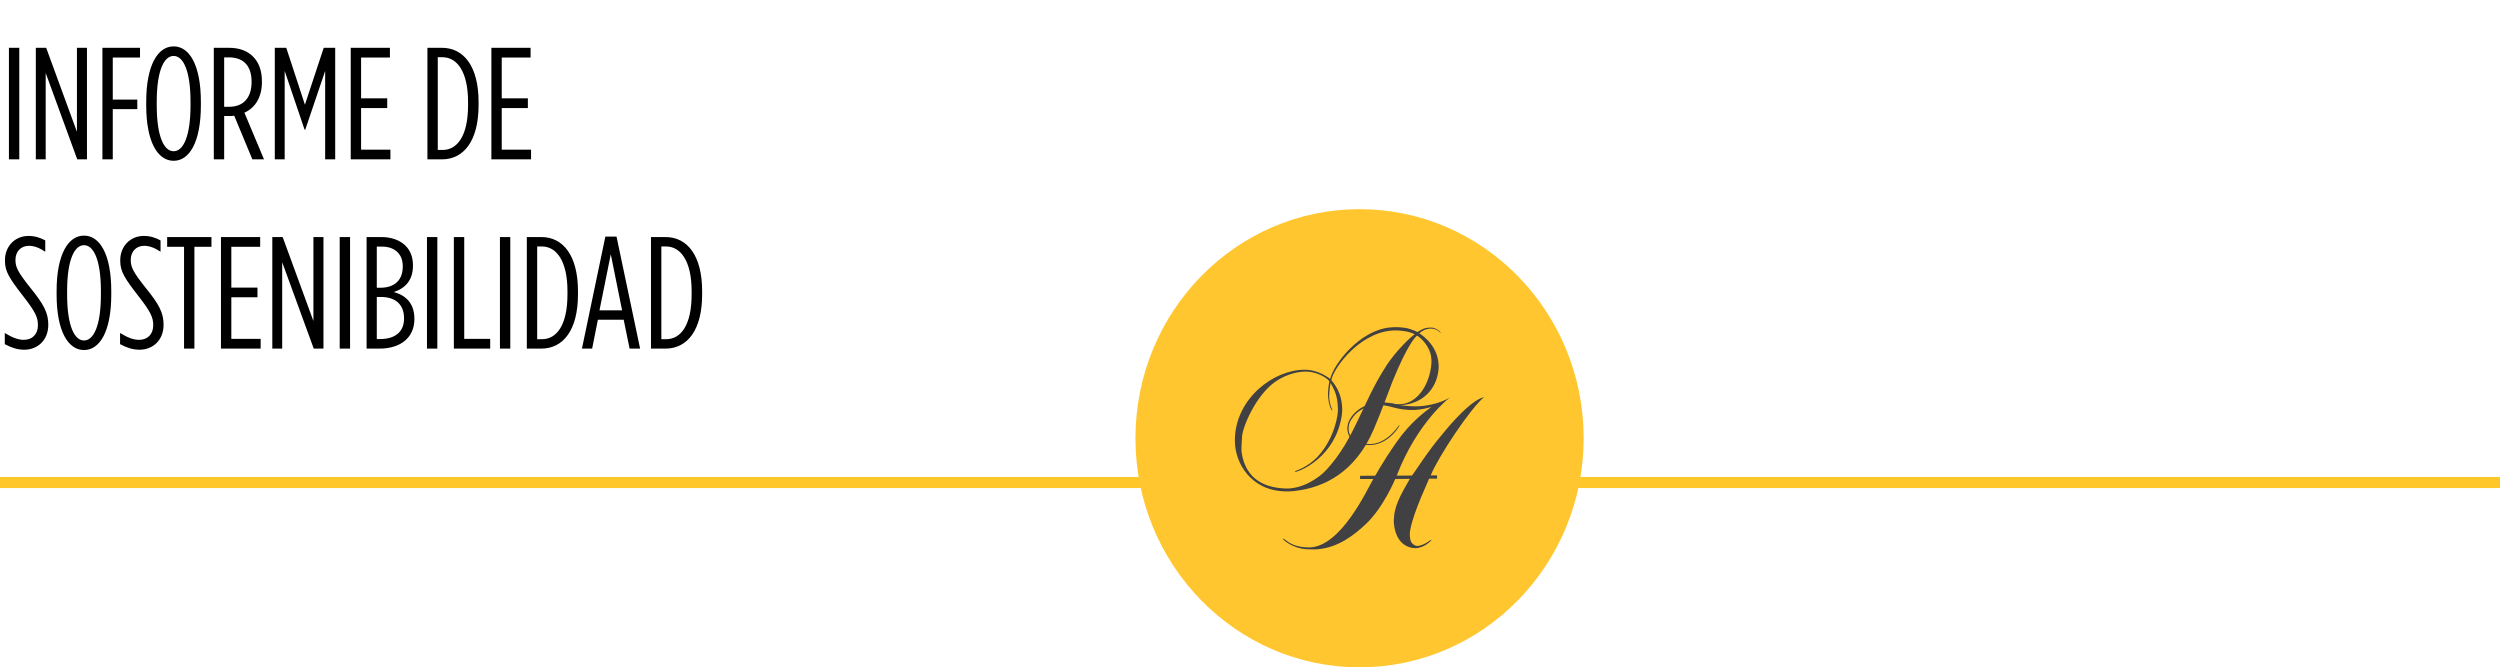
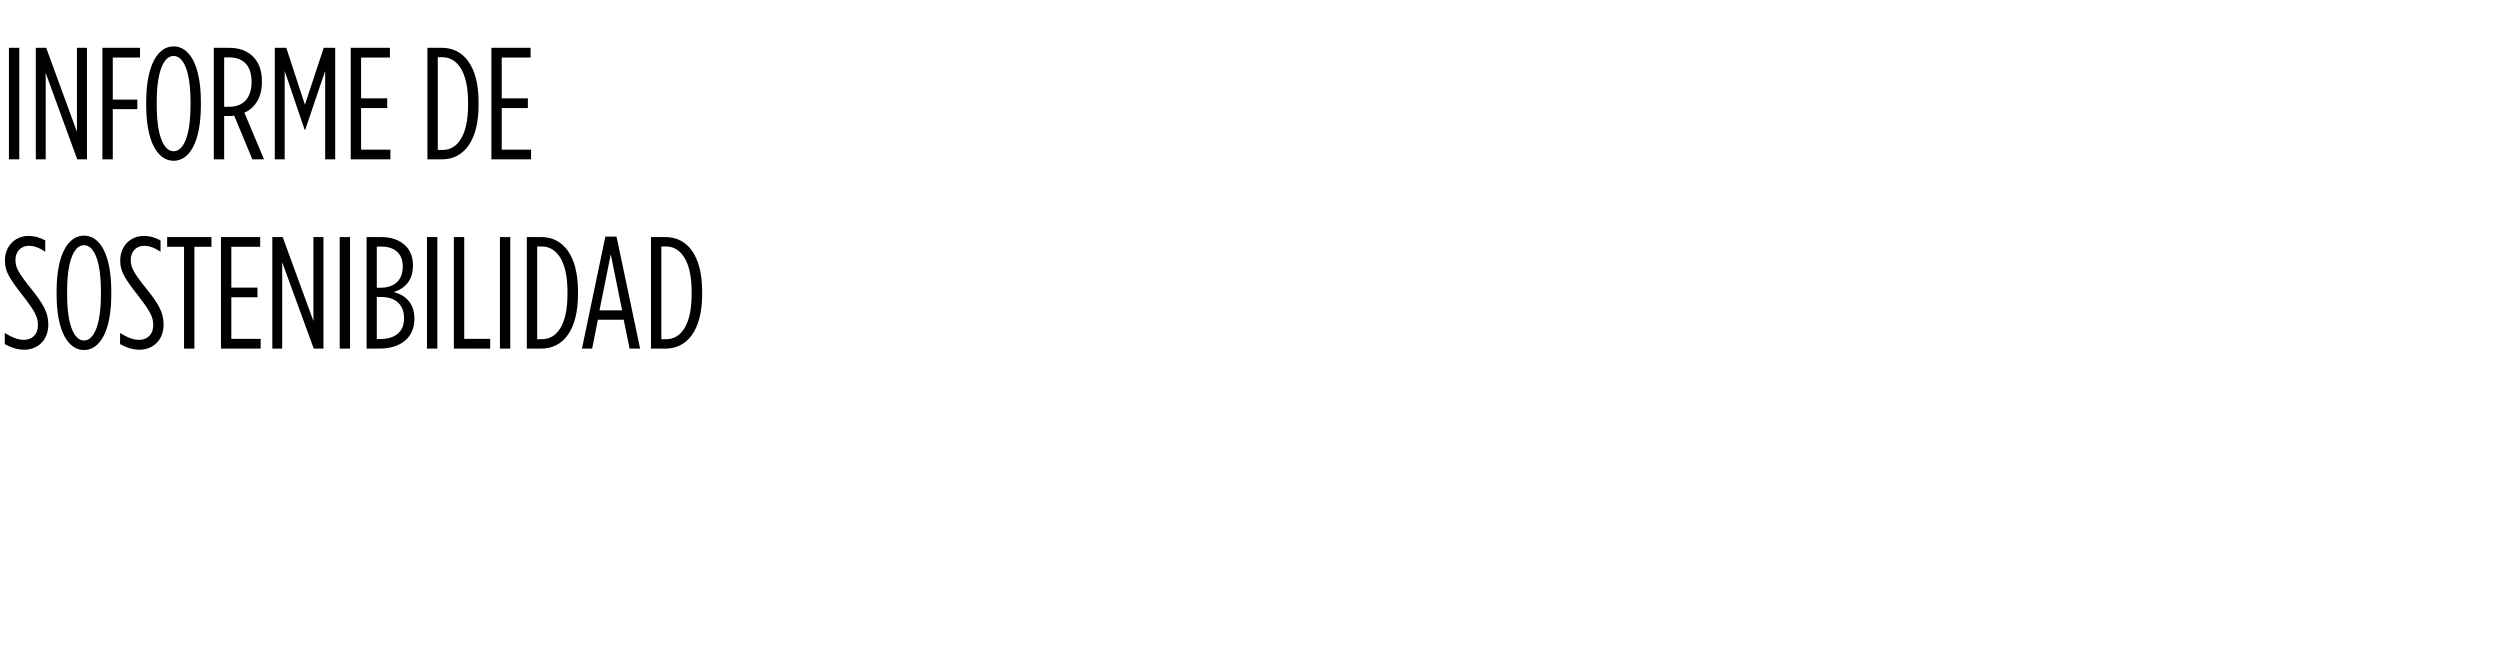
<svg xmlns="http://www.w3.org/2000/svg" width="251" height="67" viewBox="0 0 251 67" fill="none">
-   <rect y="47.887" width="251" height="1.113" fill="#FFC828" />
  <path d="M0.896 16V4.8H1.936V16H0.896ZM3.596 16V4.8H4.636L7.724 13.232V4.8H8.732V16H7.756L4.588 7.328V16H3.596ZM10.282 16V4.8H14.058V5.776H11.322V10H13.786V10.96H11.322V16H10.282ZM17.432 16.144C15.848 16.144 14.68 14.272 14.68 10.576V10.224C14.68 6.528 15.848 4.656 17.432 4.656C19.016 4.656 20.168 6.528 20.168 10.224V10.576C20.168 14.272 19.016 16.144 17.432 16.144ZM17.432 15.184C18.392 15.184 19.128 13.728 19.128 10.576V10.224C19.128 7.072 18.392 5.616 17.432 5.616C16.472 5.616 15.736 7.072 15.736 10.224V10.576C15.736 13.728 16.472 15.184 17.432 15.184ZM21.466 16V4.8H23.018C24.01 4.8 24.842 5.104 25.402 5.68C25.978 6.24 26.298 7.088 26.298 8.176V8.224C26.298 9.76 25.626 10.832 24.538 11.312L26.506 16H25.338L23.514 11.616C23.37 11.648 23.21 11.648 23.05 11.648H22.506V16H21.466ZM22.506 10.72H23.034C24.378 10.72 25.258 9.872 25.258 8.24V8.192C25.258 6.496 24.33 5.76 22.986 5.76H22.506V10.72ZM27.59 16V4.8H28.742L30.614 10.512L32.502 4.8H33.654V16H32.646V7.12L30.646 13.024H30.582L28.582 7.12V16H27.59ZM35.213 16V4.8H39.149V5.776H36.253V9.872H38.877V10.848H36.253V15.024H39.197V16H35.213ZM42.913 16V4.8H44.369C46.561 4.8 48.049 6.656 48.049 10.24V10.56C48.049 14.144 46.561 16 44.369 16H42.913ZM44.417 5.744H43.953V15.056H44.433C45.921 15.056 46.993 13.632 46.993 10.56V10.24C46.993 7.168 45.873 5.744 44.417 5.744ZM49.334 16V4.8H53.27V5.776H50.374V9.872H52.998V10.848H50.374V15.024H53.318V16H49.334ZM2.432 35.112C1.744 35.112 1.136 34.904 0.48 34.552V33.432C1.232 33.896 1.824 34.12 2.384 34.12C3.232 34.12 3.808 33.576 3.808 32.648V32.632C3.808 31.848 3.52 31.272 2.368 29.784C0.912 27.912 0.496 27.256 0.496 26.168V26.136C0.496 24.696 1.536 23.688 2.848 23.688C3.52 23.688 4.032 23.864 4.544 24.136V25.272C3.936 24.872 3.424 24.68 2.896 24.68C2.112 24.68 1.552 25.24 1.552 26.088V26.12C1.552 26.84 1.84 27.368 2.992 28.824C4.4 30.552 4.848 31.4 4.848 32.6V32.616C4.848 34.136 3.792 35.112 2.432 35.112ZM8.435 35.144C6.851 35.144 5.683 33.272 5.683 29.576V29.224C5.683 25.528 6.851 23.656 8.435 23.656C10.019 23.656 11.171 25.528 11.171 29.224V29.576C11.171 33.272 10.019 35.144 8.435 35.144ZM8.435 34.184C9.395 34.184 10.131 32.728 10.131 29.576V29.224C10.131 26.072 9.395 24.616 8.435 24.616C7.475 24.616 6.739 26.072 6.739 29.224V29.576C6.739 32.728 7.475 34.184 8.435 34.184ZM14.007 35.112C13.319 35.112 12.711 34.904 12.055 34.552V33.432C12.807 33.896 13.399 34.12 13.959 34.12C14.807 34.12 15.383 33.576 15.383 32.648V32.632C15.383 31.848 15.095 31.272 13.943 29.784C12.487 27.912 12.071 27.256 12.071 26.168V26.136C12.071 24.696 13.111 23.688 14.423 23.688C15.095 23.688 15.607 23.864 16.119 24.136V25.272C15.511 24.872 14.999 24.68 14.471 24.68C13.687 24.68 13.127 25.24 13.127 26.088V26.12C13.127 26.84 13.415 27.368 14.567 28.824C15.975 30.552 16.423 31.4 16.423 32.6V32.616C16.423 34.136 15.367 35.112 14.007 35.112ZM18.478 35V24.776H16.782V23.8H21.23V24.776H19.518V35H18.478ZM22.185 35V23.8H26.121V24.776H23.225V28.872H25.849V29.848H23.225V34.024H26.169V35H22.185ZM27.34 35V23.8H28.38L31.468 32.232V23.8H32.476V35H31.5L28.332 26.328V35H27.34ZM34.106 35V23.8H35.146V35H34.106ZM36.806 35V23.8H38.294C39.285 23.8 40.15 24.104 40.725 24.68C41.19 25.144 41.462 25.816 41.462 26.616V26.664C41.462 28.248 40.566 28.984 39.541 29.32C40.758 29.656 41.605 30.472 41.605 31.992V32.04C41.605 33.912 40.197 35 38.102 35H36.806ZM40.438 26.76V26.728C40.438 25.48 39.605 24.76 38.358 24.76H37.83V28.888H38.197C39.638 28.888 40.438 28.104 40.438 26.76ZM40.566 31.944C40.566 30.584 39.718 29.816 38.245 29.816H37.83V34.04H38.166C39.638 34.04 40.566 33.336 40.566 31.992V31.944ZM42.868 35V23.8H43.908V35H42.868ZM45.568 35V23.8H46.608V34.024H49.216V35H45.568ZM50.194 35V23.8H51.233V35H50.194ZM52.893 35V23.8H54.349C56.541 23.8 58.029 25.656 58.029 29.24V29.56C58.029 33.144 56.541 35 54.349 35H52.893ZM54.397 24.744H53.933V34.056H54.413C55.901 34.056 56.973 32.632 56.973 29.56V29.24C56.973 26.168 55.853 24.744 54.397 24.744ZM58.427 35L60.779 23.752H61.899L64.267 35H63.211L62.619 32.104H60.027L59.451 35H58.427ZM60.187 31.16H62.459L61.323 25.528L60.187 31.16ZM65.359 35V23.8H66.815C69.007 23.8 70.495 25.656 70.495 29.24V29.56C70.495 33.144 69.007 35 66.815 35H65.359ZM66.863 24.744H66.399V34.056H66.879C68.367 34.056 69.439 32.632 69.439 29.56V29.24C69.439 26.168 68.319 24.744 66.863 24.744Z" fill="black" />
  <g clip-path="url(#clip0_0_1)">
-     <path d="M159 44C159 56.701 148.925 67 136.5 67C124.075 67 114 56.701 114 44C114 31.299 124.075 21 136.5 21C148.925 21 159 31.299 159 44Z" fill="#FFC62F" />
-     <path d="M143.697 32.889C143.025 32.878 142.755 33.068 142.31 33.338C142.31 33.338 141.67 32.987 140.956 32.9C140.389 32.835 140.061 32.824 139.495 32.884C136.574 33.181 133.955 36.421 133.547 38.044C133.547 38.055 132.473 37.119 130.986 37.119C127.838 37.119 124.028 40.04 123.98 44.151C123.954 46.694 125.747 49.041 128.51 49.301C129.044 49.349 129.351 49.355 129.901 49.301C132.992 48.987 136.114 47.348 137.929 43.091C138.749 41.171 139.495 39.083 139.786 38.352C141.374 34.415 142.236 33.679 142.284 33.706C142.908 34.085 143.527 34.945 143.66 35.664C143.755 36.194 143.734 36.519 143.644 37.049C143.332 38.915 142.13 40.63 140.395 40.587C139.627 40.57 139.516 40.354 139.5 40.446C139.5 40.457 140.003 40.684 140.479 40.678C142.405 40.668 144.014 39.456 144.369 37.503C144.464 36.989 144.469 36.681 144.385 36.167C144.094 34.388 142.495 33.473 142.506 33.463C142.755 33.214 143.199 32.997 143.638 32.992C144.321 32.981 144.607 33.452 144.639 33.419C144.691 33.36 144.205 32.895 143.691 32.884M139.162 36.762C136.733 40.505 136.029 44.065 133.187 47.153C132.383 48.03 130.743 49.09 129.097 49.047C126.398 48.965 125.001 47.618 124.673 45.493C124.62 45.157 124.631 44.833 124.7 43.843C124.774 42.777 126.123 39.678 128.023 38.336C129.277 37.455 130.605 37.271 131.277 37.314C132.595 37.395 133.473 38.201 133.468 38.288C133.468 38.288 133.277 39.202 133.346 39.905C133.436 40.835 133.706 41.225 133.748 41.209C133.817 41.187 133.637 40.889 133.584 40.684C133.468 40.213 133.426 39.91 133.463 39.451C133.489 39.077 133.542 38.666 133.59 38.439L133.738 38.726C133.738 38.726 134.214 39.494 134.288 40.435C134.33 40.944 134.357 41.241 134.272 41.744C134.05 43.08 133.394 44.703 132.261 45.882C131.267 46.921 130.065 47.278 130.05 47.294C129.87 47.505 130.526 47.224 130.526 47.224C130.531 47.224 134.039 45.915 134.701 41.787C134.775 41.322 134.775 41.014 134.717 40.527C134.521 38.931 133.648 38.25 133.669 38.142C133.907 36.898 136.749 32.992 140.373 33.181C140.993 33.214 141.643 33.327 142.035 33.571C141.67 33.766 140.098 35.296 139.156 36.757" fill="#414042" />
    <path d="M135.336 42.562C135.336 42.562 135.256 42.854 135.278 43.124C135.368 44.298 136.421 44.655 137.442 44.682C139.432 44.736 140.643 42.621 140.506 42.659C140.405 42.686 139.437 44.411 137.744 44.574C137.474 44.601 137.209 44.568 136.939 44.52C135.479 44.26 135.299 43.384 135.442 42.61C135.452 42.572 135.897 41.052 137.881 40.706C138.177 40.657 138.532 40.636 138.918 40.69C139.686 40.798 140.146 41.031 140.956 41.112C141.289 41.144 141.479 41.171 141.818 41.166C142.109 41.166 142.273 41.144 142.559 41.106C143.014 41.047 143.443 40.928 143.707 40.858C143.067 41.328 141.606 42.399 140.257 44.33C138.574 46.732 138.119 47.76 138.056 47.76L136.553 47.771V48.095L137.881 48.09C137.32 49.004 134.669 54.922 131.452 54.959C129.965 54.976 129.266 54.359 129.266 54.359C129.076 54.256 128.827 53.997 128.801 54.094C128.785 54.164 129.78 55.111 131.33 55.149C131.685 55.16 131.886 55.17 132.24 55.149C134.362 54.997 135.987 53.688 137.114 52.633C138.902 50.962 140.077 48.09 140.082 48.09L141.548 48.079C140.987 49.069 140.077 50.508 139.971 51.8C139.94 52.201 139.913 52.325 139.971 52.769C140.22 54.505 141.257 54.997 142.019 55.035C142.94 55.084 143.728 54.256 143.728 54.218C143.728 54.062 143.178 54.694 142.363 54.813C142.093 54.851 141.675 54.581 141.601 54.191C141.516 53.726 141.532 53.51 141.596 53.164C141.94 51.303 143.511 48.084 143.48 48.057C143.469 48.047 143.887 48.057 144.279 48.057V47.733H143.638C144.427 45.812 147.649 40.971 149.009 39.862C149.009 39.862 148.798 39.927 148.676 39.976C147.12 40.652 144.808 43.6 144.734 43.692C143.458 45.147 141.813 47.743 141.765 47.743L140.231 47.754C142.315 42.334 145.57 39.906 145.57 39.906C144.877 40.317 143.988 40.62 142.908 40.749C142.278 40.825 141.908 40.803 141.273 40.76C140.537 40.706 140.114 40.538 139.405 40.447C138.839 40.376 138.506 40.344 137.95 40.457C136.733 40.701 135.69 41.458 135.32 42.578" fill="#414042" />
  </g>
  <defs>
    <clipPath id="clip0_0_1">
-       <rect width="45" height="46" fill="white" transform="translate(114 21)" />
-     </clipPath>
+       </clipPath>
  </defs>
</svg>